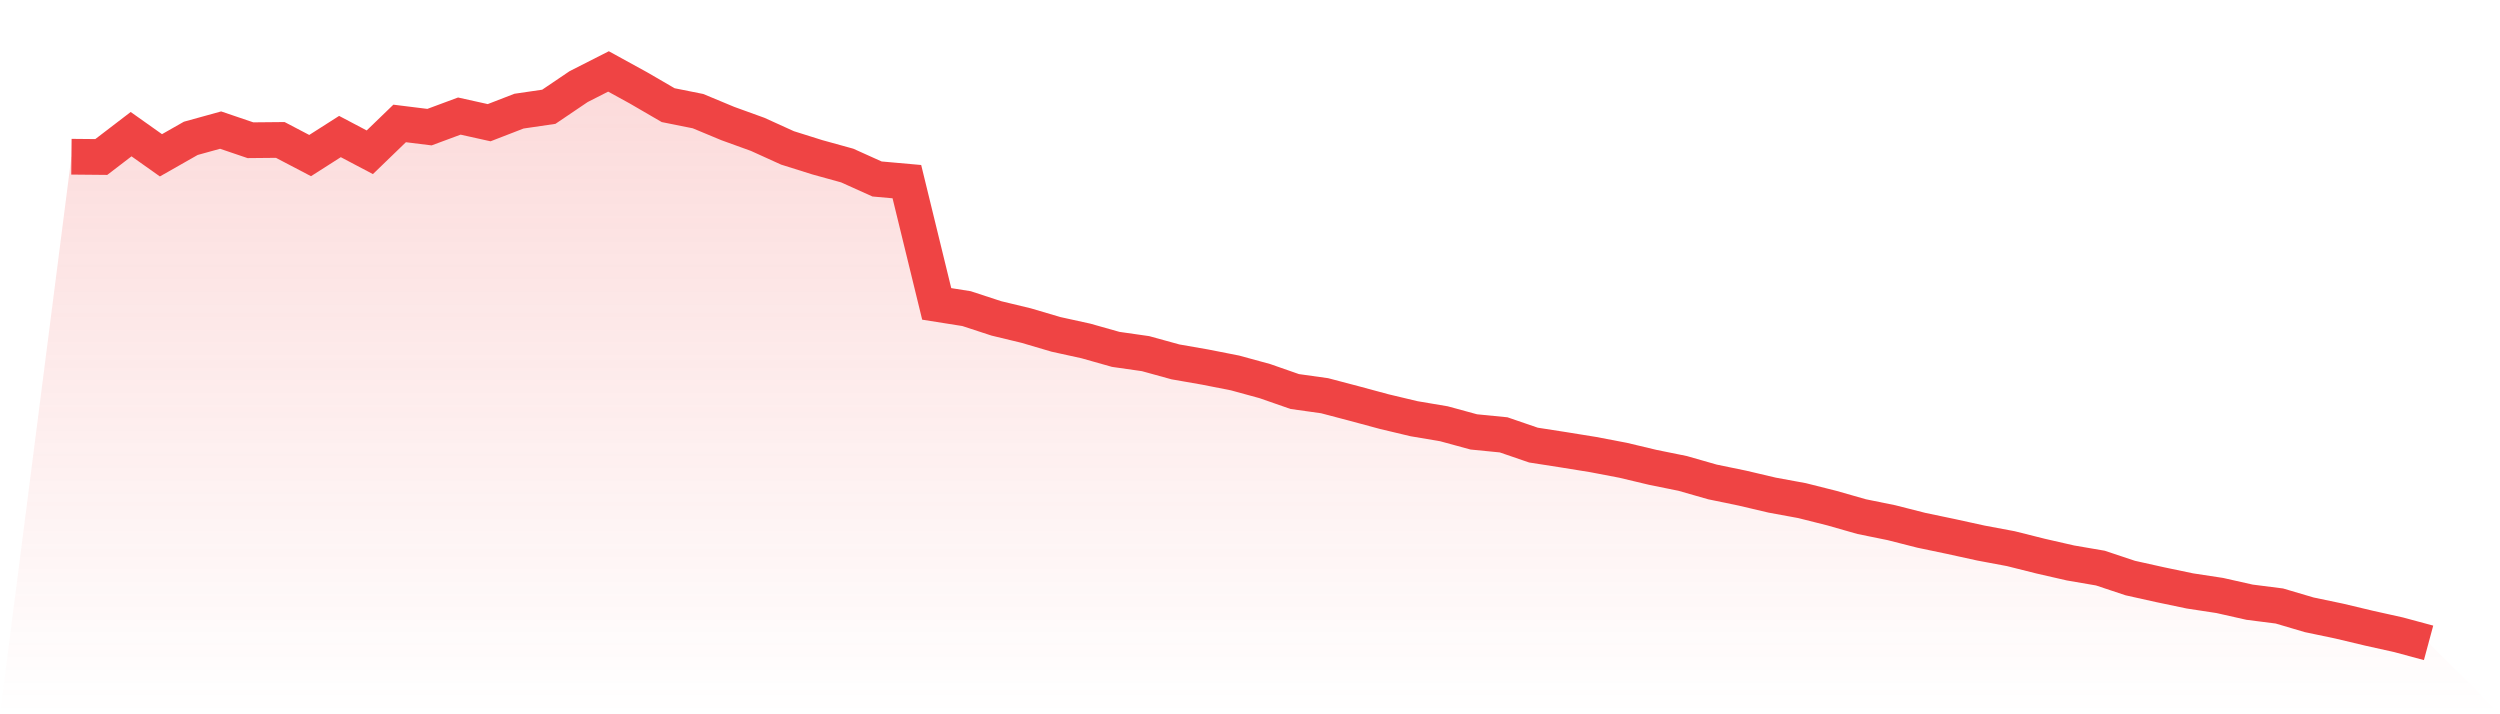
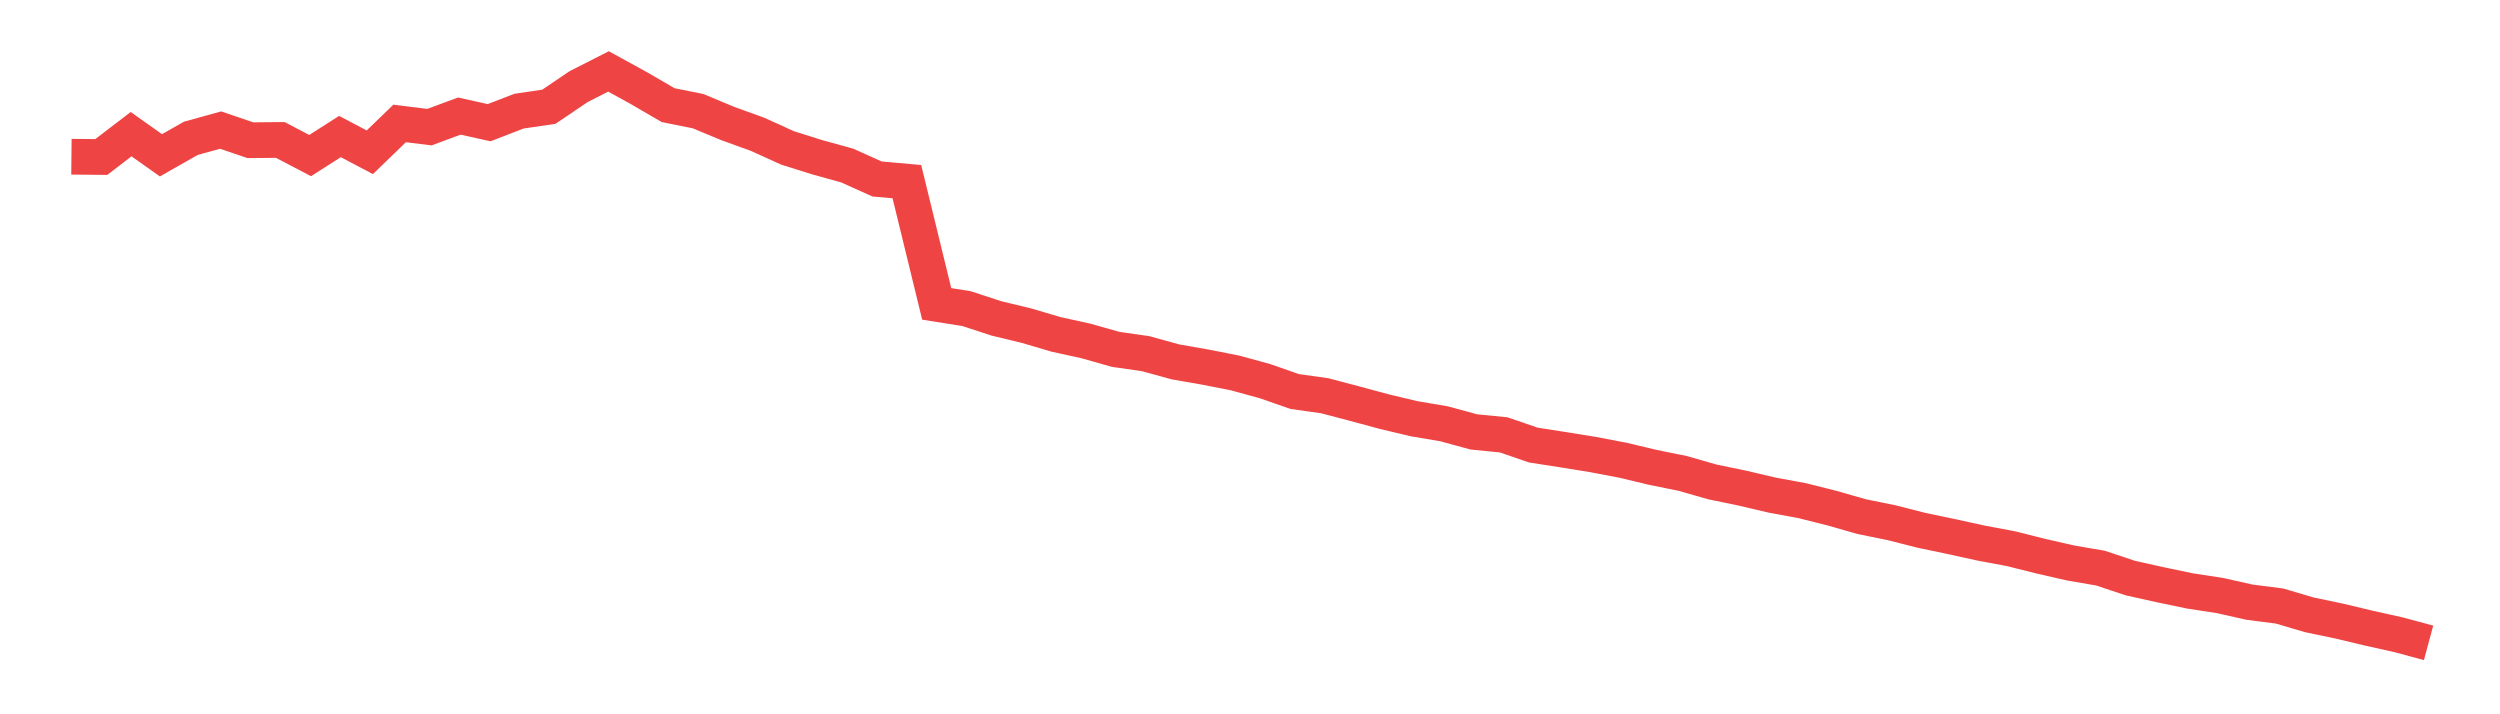
<svg xmlns="http://www.w3.org/2000/svg" viewBox="0 0 140 40">
  <defs>
    <linearGradient id="gradient" x1="0" x2="0" y1="0" y2="1">
      <stop offset="0%" stop-color="#ef4444" stop-opacity="0.2" />
      <stop offset="100%" stop-color="#ef4444" stop-opacity="0" />
    </linearGradient>
  </defs>
-   <path d="M4,8.776 L4,8.776 L5.671,8.792 L7.342,7.513 L9.013,8.697 L10.684,7.747 L12.354,7.285 L14.025,7.853 L15.696,7.837 L17.367,8.712 L19.038,7.646 L20.709,8.527 L22.38,6.913 L24.051,7.12 L25.722,6.5 L27.392,6.871 L29.063,6.224 L30.734,5.979 L32.405,4.849 L34.076,4 L35.747,4.918 L37.418,5.889 L39.089,6.224 L40.759,6.919 L42.43,7.524 L44.101,8.283 L45.772,8.808 L47.443,9.27 L49.114,10.023 L50.785,10.172 L52.456,17.018 L54.127,17.283 L55.797,17.83 L57.468,18.233 L59.139,18.726 L60.81,19.093 L62.481,19.565 L64.152,19.804 L65.823,20.265 L67.494,20.557 L69.165,20.886 L70.835,21.343 L72.506,21.926 L74.177,22.16 L75.848,22.6 L77.519,23.051 L79.19,23.449 L80.861,23.731 L82.532,24.187 L84.203,24.352 L85.873,24.925 L87.544,25.185 L89.215,25.455 L90.886,25.774 L92.557,26.172 L94.228,26.511 L95.899,26.989 L97.57,27.334 L99.24,27.727 L100.911,28.034 L102.582,28.454 L104.253,28.931 L105.924,29.271 L107.595,29.696 L109.266,30.046 L110.937,30.412 L112.608,30.725 L114.278,31.144 L115.949,31.526 L117.62,31.813 L119.291,32.37 L120.962,32.742 L122.633,33.092 L124.304,33.347 L125.975,33.723 L127.646,33.936 L129.316,34.429 L130.987,34.779 L132.658,35.177 L134.329,35.549 L136,36 L140,40 L0,40 z" fill="url(#gradient)" />
  <path d="M4,8.776 L4,8.776 L5.671,8.792 L7.342,7.513 L9.013,8.697 L10.684,7.747 L12.354,7.285 L14.025,7.853 L15.696,7.837 L17.367,8.712 L19.038,7.646 L20.709,8.527 L22.38,6.913 L24.051,7.12 L25.722,6.5 L27.392,6.871 L29.063,6.224 L30.734,5.979 L32.405,4.849 L34.076,4 L35.747,4.918 L37.418,5.889 L39.089,6.224 L40.759,6.919 L42.43,7.524 L44.101,8.283 L45.772,8.808 L47.443,9.27 L49.114,10.023 L50.785,10.172 L52.456,17.018 L54.127,17.283 L55.797,17.83 L57.468,18.233 L59.139,18.726 L60.81,19.093 L62.481,19.565 L64.152,19.804 L65.823,20.265 L67.494,20.557 L69.165,20.886 L70.835,21.343 L72.506,21.926 L74.177,22.16 L75.848,22.6 L77.519,23.051 L79.19,23.449 L80.861,23.731 L82.532,24.187 L84.203,24.352 L85.873,24.925 L87.544,25.185 L89.215,25.455 L90.886,25.774 L92.557,26.172 L94.228,26.511 L95.899,26.989 L97.57,27.334 L99.24,27.727 L100.911,28.034 L102.582,28.454 L104.253,28.931 L105.924,29.271 L107.595,29.696 L109.266,30.046 L110.937,30.412 L112.608,30.725 L114.278,31.144 L115.949,31.526 L117.62,31.813 L119.291,32.37 L120.962,32.742 L122.633,33.092 L124.304,33.347 L125.975,33.723 L127.646,33.936 L129.316,34.429 L130.987,34.779 L132.658,35.177 L134.329,35.549 L136,36" fill="none" stroke="#ef4444" stroke-width="2" />
</svg>